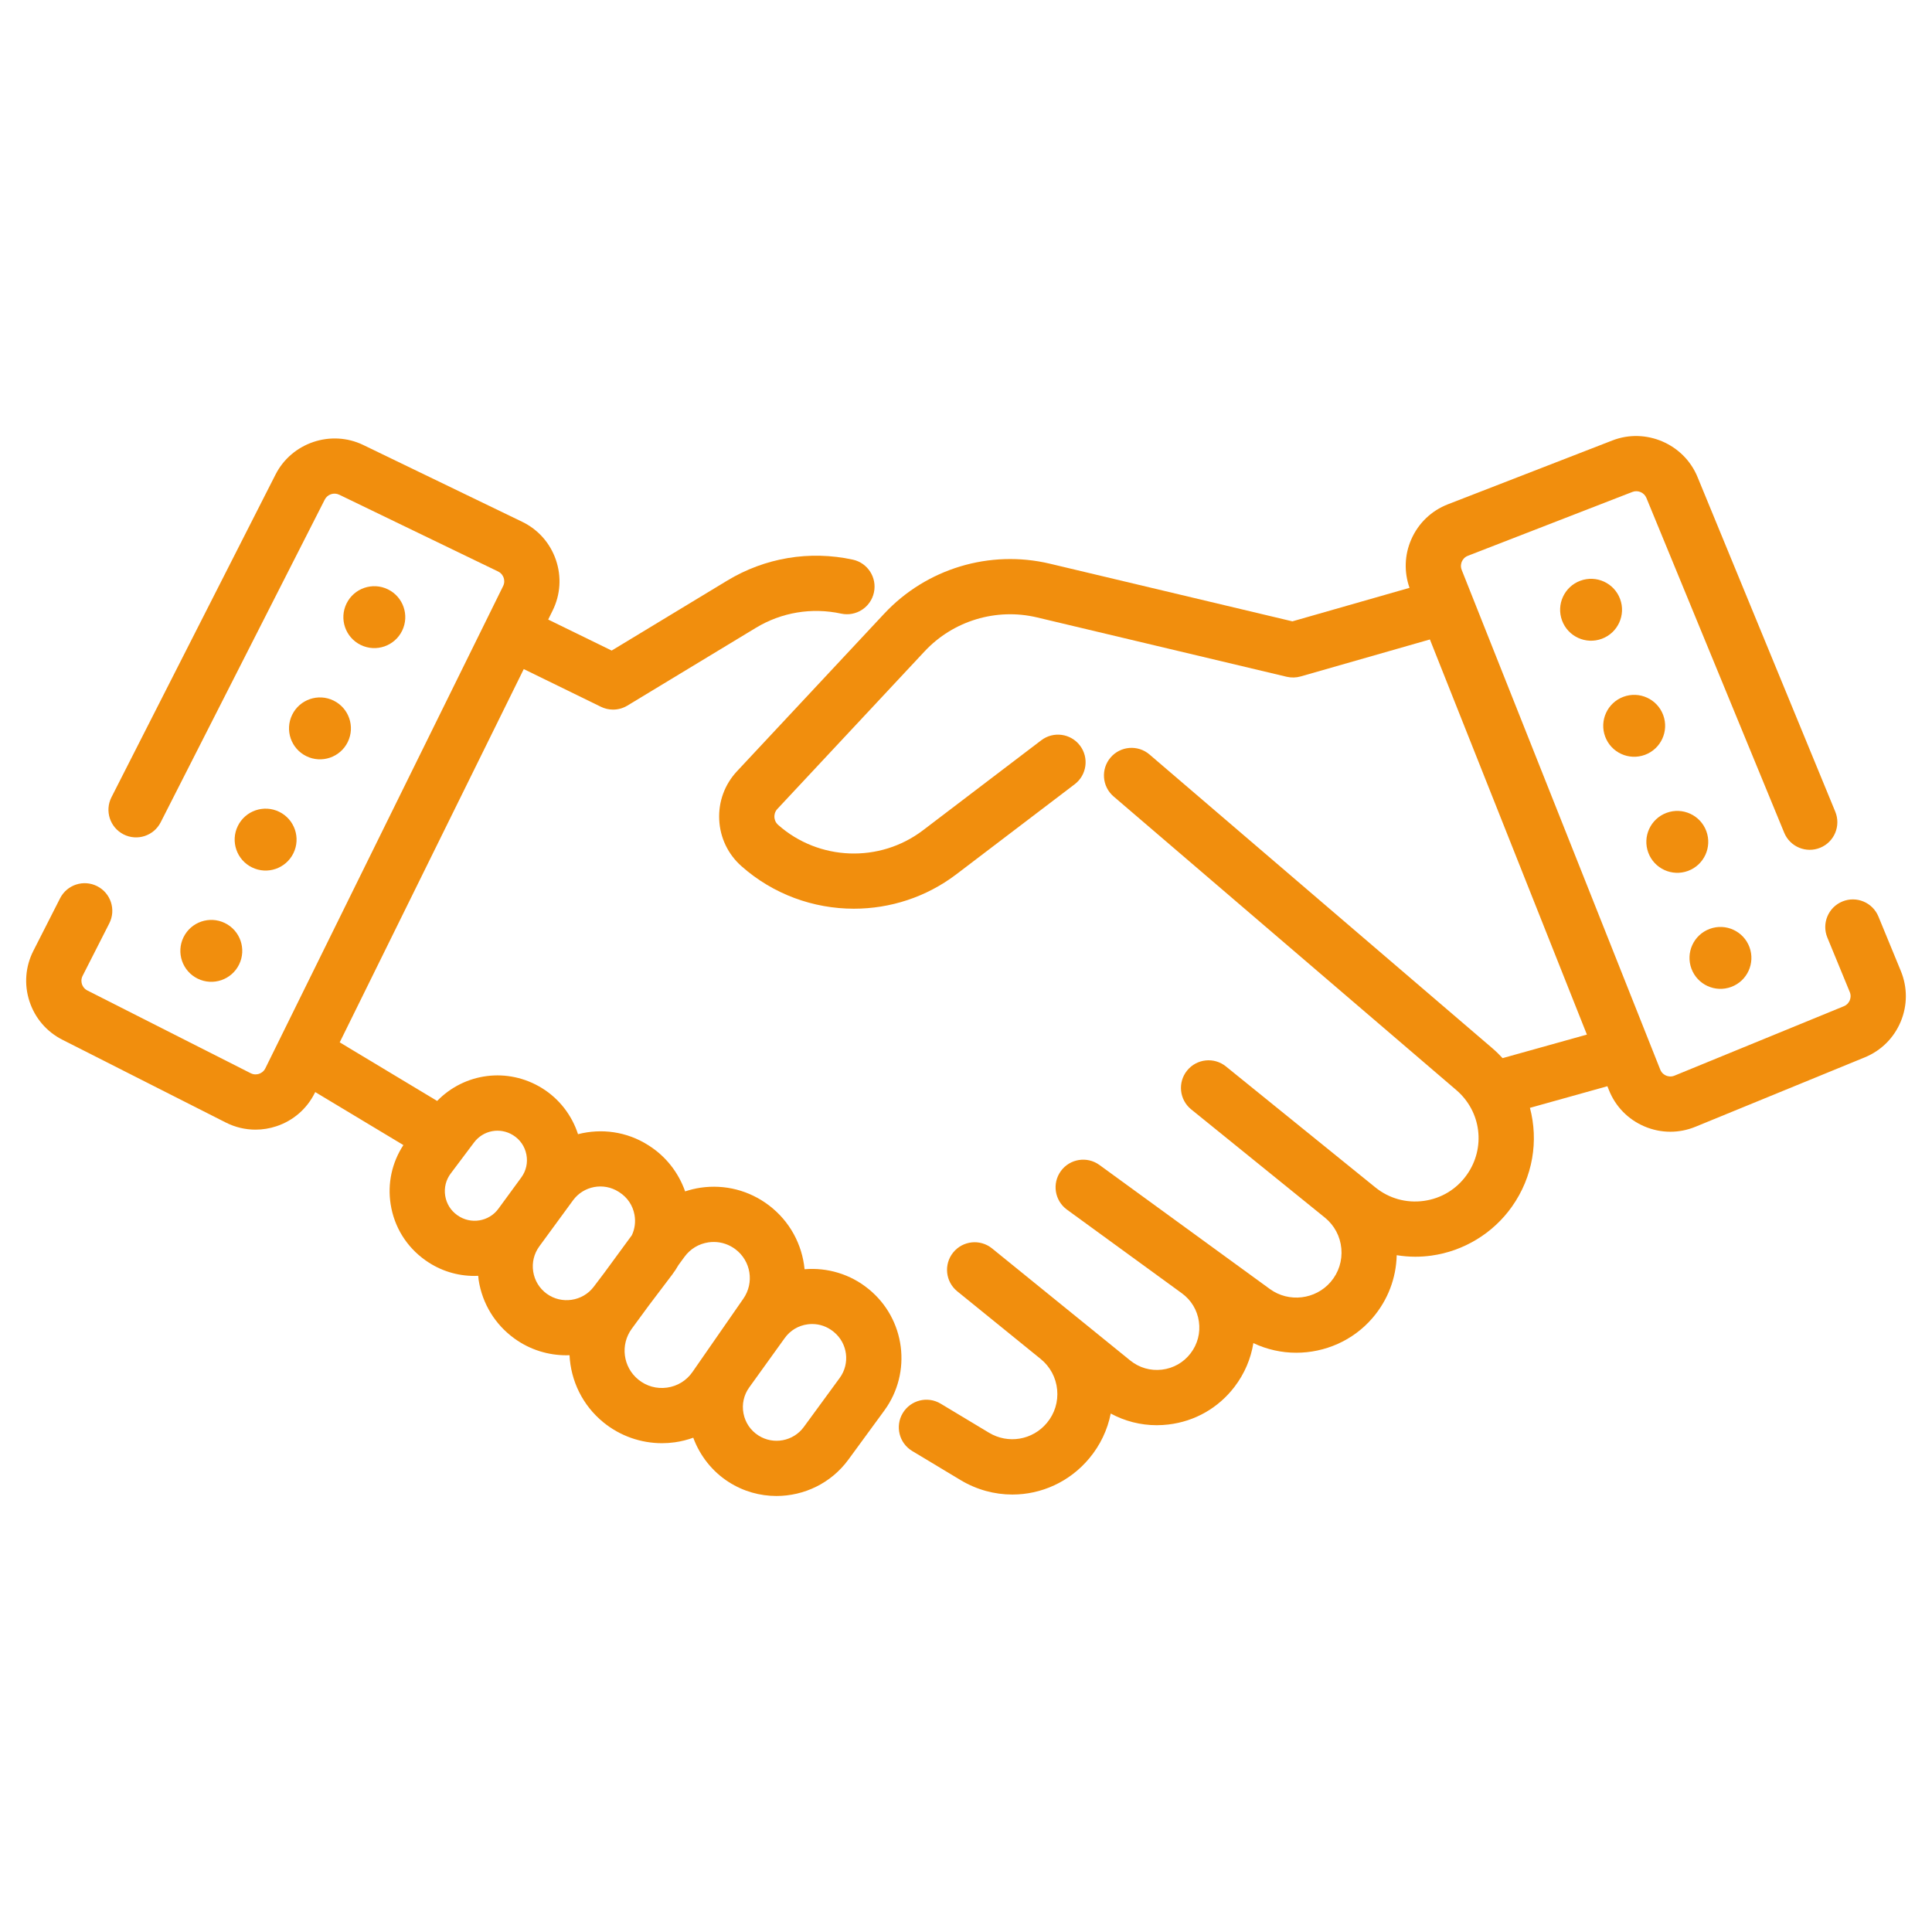
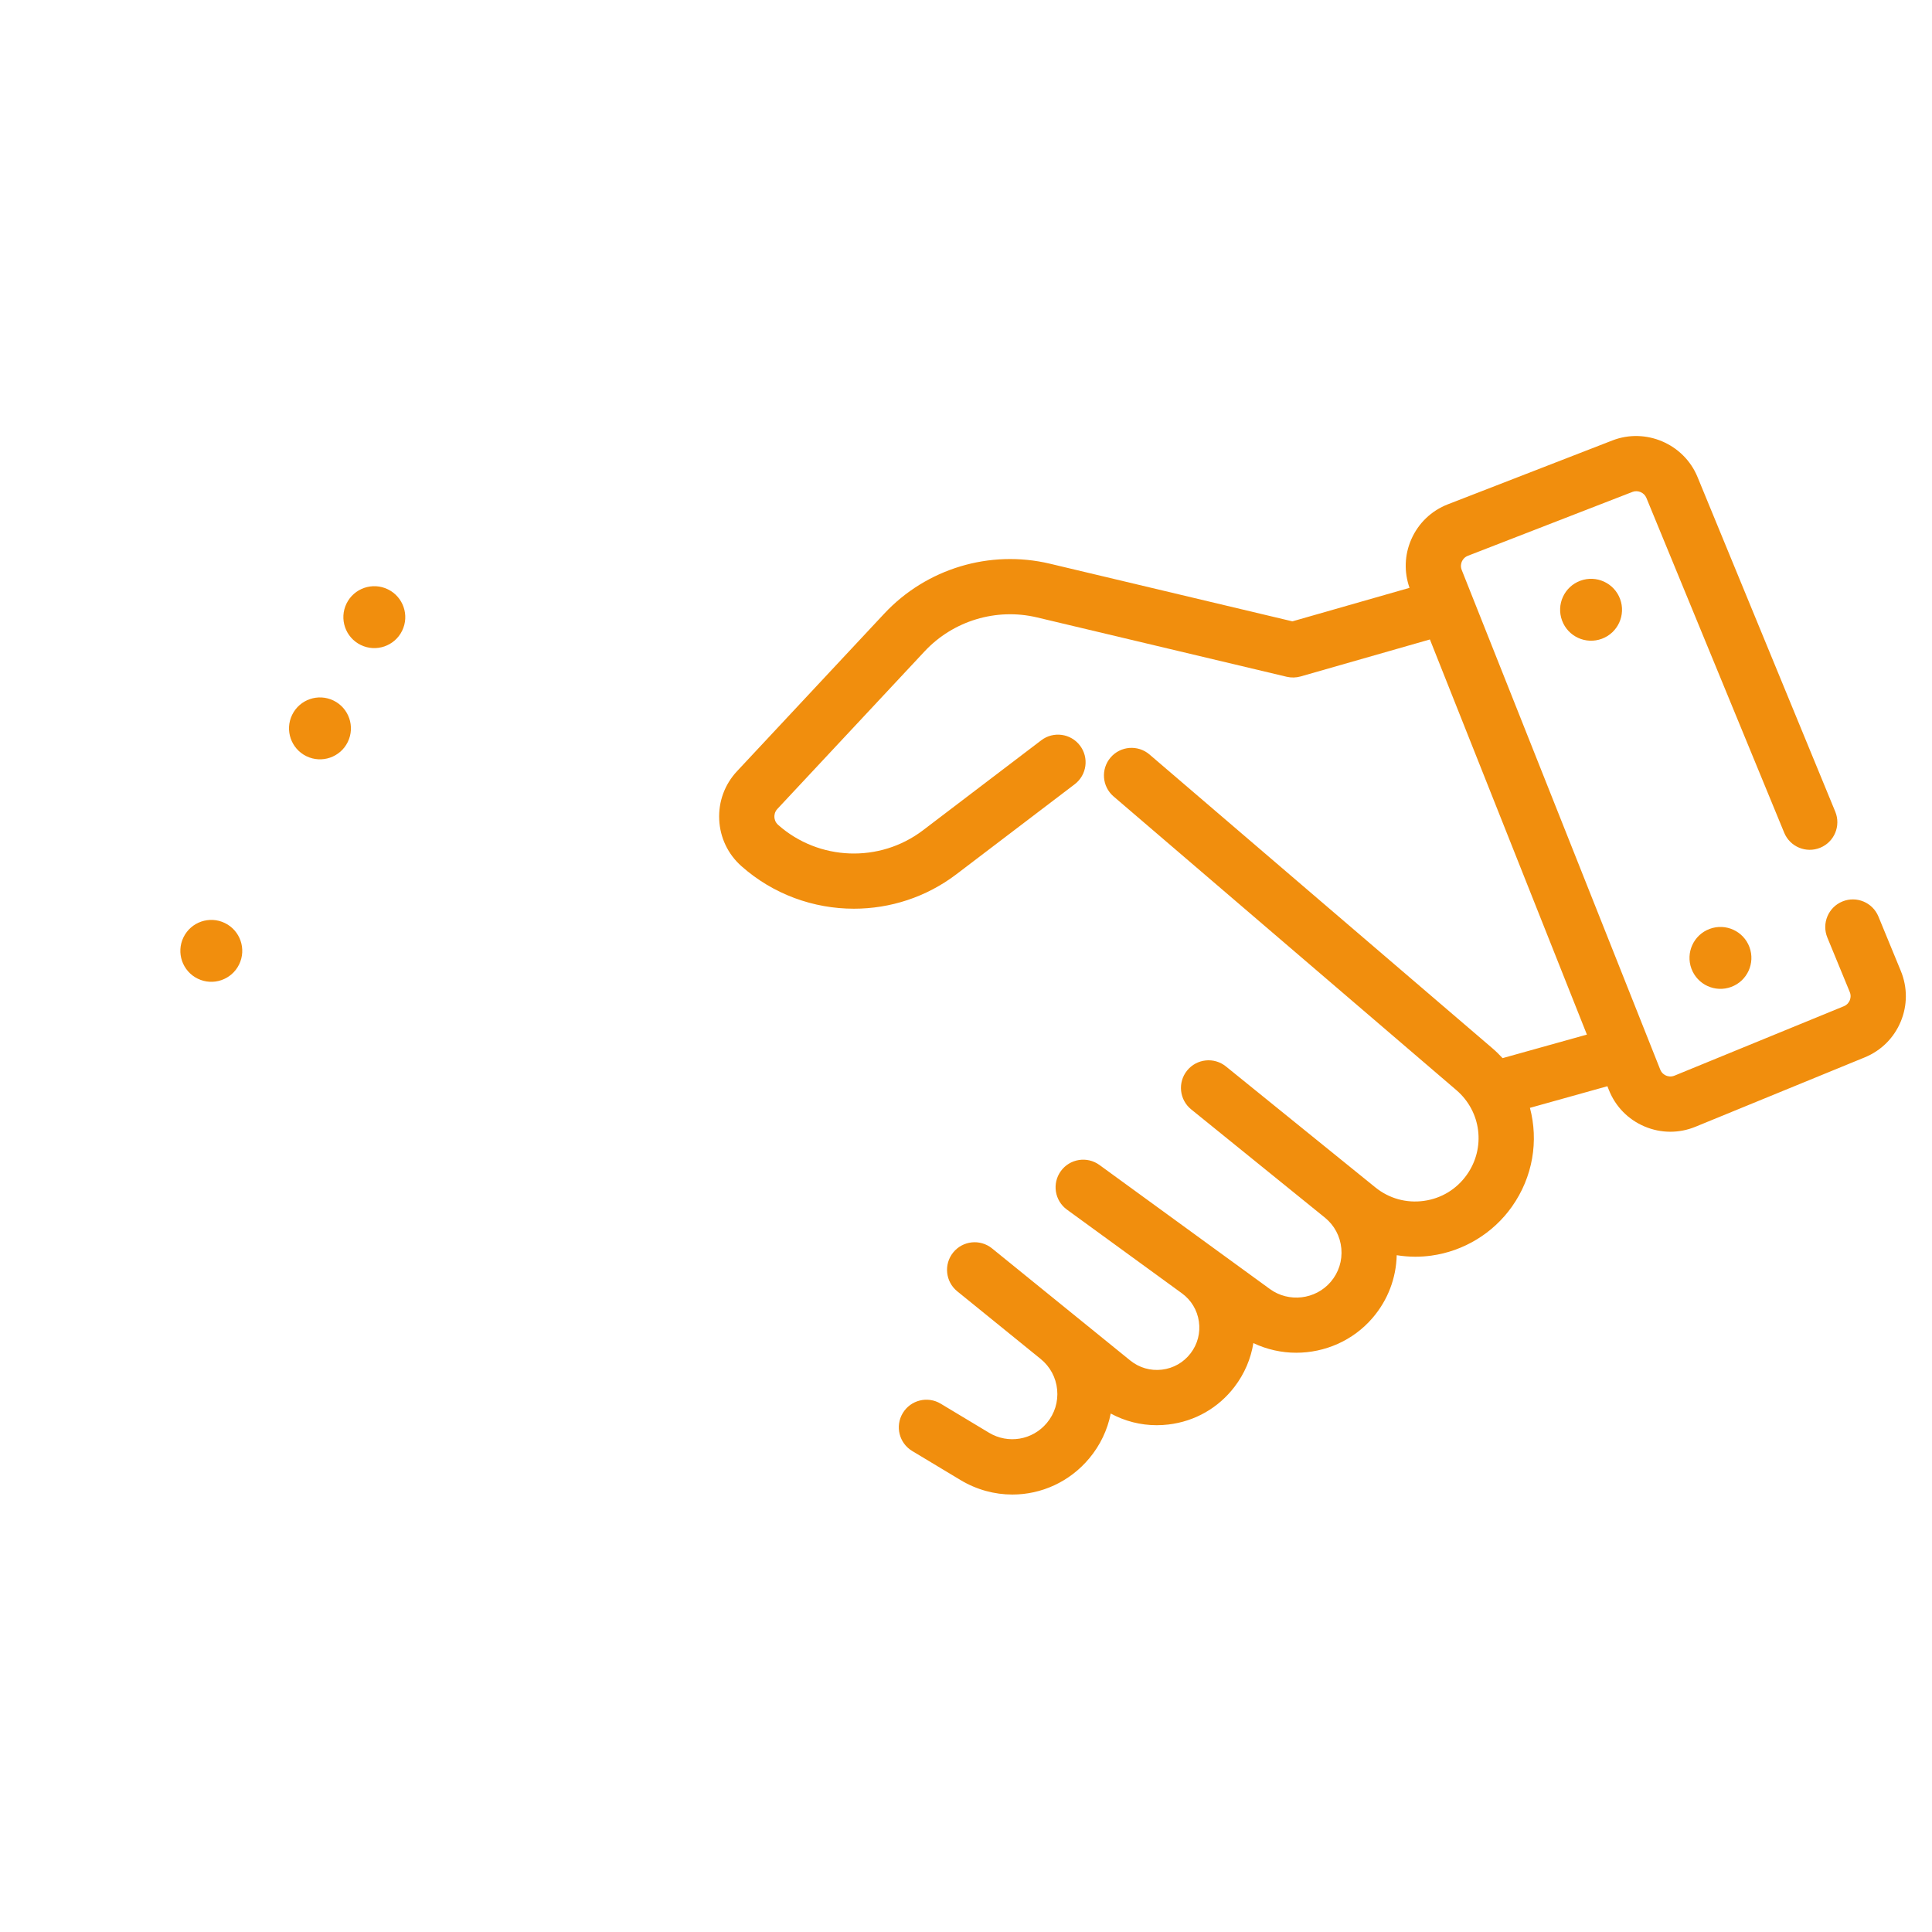
<svg xmlns="http://www.w3.org/2000/svg" id="Calque_1" data-name="Calque 1" viewBox="0 0 500 500">
  <defs>
    <style>      .cls-1 {        fill: #f18e0d;        stroke-width: 0px;      }    </style>
  </defs>
  <path class="cls-1" d="M491.936,251.294l-5.803-14.099c-1.501-3.65-5.681-5.394-9.329-3.889-3.651,1.502-5.391,5.679-3.889,9.329l5.803,14.099c.388.942.163,1.758-.005,2.16s-.591,1.135-1.531,1.52l-43.826,17.964c-.948.385-1.769.157-2.172-.014-.404-.172-1.138-.602-1.516-1.554l-51.377-129.308c-.377-.948-.14-1.764.035-2.166s.612-1.132,1.563-1.501l42.573-16.524c1.418-.55,3.045.146,3.626,1.555l35.66,86.637c1.502,3.65,5.678,5.391,9.329,3.889s5.391-5.679,3.889-9.329l-35.66-86.637c-3.521-8.552-13.396-12.787-22.016-9.441l-42.573,16.524c-4.285,1.663-7.657,4.9-9.494,9.114-1.745,4.002-1.882,8.414-.44,12.508l-30.314,8.672-62.776-14.923c-15.536-3.694-31.957,1.262-42.855,12.929l-38.104,40.785c-3.189,3.416-4.824,7.868-4.603,12.535.22,4.668,2.268,8.945,5.765,12.043,8.246,7.307,18.655,11,29.092,10.999,9.334,0,18.691-2.955,26.532-8.922l30.61-23.29c3.142-2.39,3.751-6.874,1.36-10.015-2.391-3.143-6.875-3.751-10.015-1.36l-30.61,23.29c-11.195,8.518-26.961,7.93-37.49-1.4-.791-.701-.945-1.566-.966-2.02-.021-.453.05-1.33.772-2.102l38.103-40.785c7.402-7.923,18.556-11.291,29.105-8.779l64.596,15.356c1.193.282,2.44.253,3.619-.083l33.452-9.571,40.63,102.26-21.82,6.093c-.828-.899-1.712-1.765-2.663-2.58l-88.71-76.001c-2.997-2.567-7.507-2.221-10.077.778-2.567,2.997-2.219,7.509.778,10.077l88.709,76c6.467,5.542,7.632,14.961,2.711,21.911-2.646,3.734-6.598,6.134-11.132,6.759-4.526.622-8.989-.616-12.546-3.495l-4.071-3.295c-.005-.004-.009-.008-.014-.012l-25.992-21.041q0-0-0-0l-8.586-6.95c-3.067-2.485-7.569-2.011-10.052,1.058-2.484,3.068-2.01,7.568,1.058,10.052l34.596,28.007c2.46,2,3.973,4.837,4.261,7.994.289,3.165-.692,6.239-2.759,8.651-3.932,4.59-10.841,5.4-15.729,1.843l-14.358-10.451c-.003-.002-.006-.005-.009-.007l-22.711-16.532c-.004-.003-.008-.005-.011-.007l-7.022-5.111c-3.189-2.323-7.66-1.62-9.984,1.572-2.324,3.191-1.619,7.661,1.572,9.984l29.763,21.665c2.397,1.753,3.954,4.335,4.381,7.274.43,2.948-.33,5.874-2.138,8.24-1.815,2.377-4.451,3.882-7.421,4.235-2.968.354-5.883-.489-8.207-2.372l-35.762-29.005c-3.067-2.488-7.566-2.018-10.053,1.048s-2.018,7.567,1.048,10.053l21.589,17.51c2.445,1.985,3.96,4.803,4.264,7.938.306,3.136-.638,6.197-2.657,8.616-3.715,4.454-10.02,5.518-14.99,2.53l-12.499-7.514c-3.383-2.036-7.775-.94-9.808,2.442-2.035,3.383-.941,7.774,2.442,9.808l12.499,7.514c4.207,2.53,8.843,3.754,13.428,3.754,7.462,0,14.788-3.243,19.905-9.376,2.836-3.4,4.715-7.369,5.545-11.589,3.655,1.976,7.713,3.02,11.895,3.02,1.011,0,2.031-.06,3.052-.181,6.84-.815,12.909-4.279,17.089-9.753,2.579-3.375,4.229-7.245,4.878-11.314,3.517,1.663,7.308,2.495,11.091,2.495,7.371,0,14.689-3.095,19.772-9.026,3.937-4.595,6.094-10.265,6.235-16.218,1.588.252,3.196.394,4.812.394,1.383,0,2.772-.094,4.155-.285,8.365-1.153,15.962-5.767,20.843-12.658,5.472-7.727,6.926-17.084,4.669-25.584l20.047-5.598.389.978c1.701,4.28,4.972,7.629,9.21,9.43,2.154.916,4.422,1.373,6.692,1.373,2.197,0,4.395-.428,6.491-1.287l43.827-17.964c4.234-1.735,7.537-5.017,9.3-9.238,1.764-4.222,1.776-8.878.034-13.11Z" />
-   <path class="cls-1" d="M224.823,333.627c-.009-.006-.016-.014-.025-.02l-.076-.061c-4.619-3.77-10.577-5.569-16.497-5.07-.617-6.334-3.765-12.389-9.234-16.539-.001,0-.001-.001-.001-.001-5.09-3.86-11.377-5.481-17.696-4.56-1.37.2-2.696.534-3.984.955-1.699-4.832-4.954-9.03-9.32-11.818l-.199-.128c-5.588-3.57-12.187-4.41-18.198-2.856-1.589-4.912-4.875-9.168-9.303-11.909-8.877-5.493-20.066-3.976-27.155,3.303l-25.217-15.161,47.631-96.602,19.975,9.761c.992.485,2.066.726,3.138.726,1.285,0,2.567-.347,3.701-1.033l33.239-20.121c6.641-4.02,14.474-5.329,22.074-3.688,3.866.838,7.662-1.616,8.497-5.473.835-3.858-1.615-7.662-5.473-8.497-11.182-2.422-22.721-.491-32.501,5.43l-29.901,18.102-16.426-8.026,1.151-2.334c2.034-4.122,2.33-8.787.835-13.133s-4.598-7.843-8.736-9.842l-41.119-19.87c-8.329-4.027-18.51-.592-22.698,7.652l-42.462,83.516c-1.789,3.519-.387,7.821,3.131,9.61,3.519,1.79,7.821.388,9.61-3.131l42.463-83.517c.688-1.357,2.366-1.921,3.737-1.26l41.119,19.87c.919.445,1.296,1.206,1.439,1.62.142.414.314,1.247-.139,2.162l-61.533,124.795c-.452.919-1.22,1.289-1.636,1.428-.416.139-1.252.303-2.164-.16l-42.255-21.406c-.906-.459-1.269-1.223-1.405-1.637-.135-.416-.294-1.247.166-2.153l6.91-13.592c1.789-3.519.387-7.82-3.132-9.609-3.516-1.791-7.821-.388-9.609,3.132l-6.91,13.591c-2.073,4.079-2.433,8.721-1.011,13.07,1.421,4.35,4.451,7.884,8.532,9.951l42.254,21.405c2.434,1.234,5.065,1.858,7.714,1.857,1.821,0,3.652-.294,5.432-.888,4.369-1.457,7.898-4.535,9.935-8.665l.086-.174,22.815,13.717c-2.96,4.537-4.143,9.915-3.294,15.321.926,5.9,4.121,11.047,8.998,14.494.011.008.023.016.034.024l.069.048c3.804,2.688,8.207,3.98,12.578,3.98.326,0,.652-.014.978-.028.041.375.062.749.121,1.124.958,6.104,4.24,11.464,9.242,15.092,4.047,2.936,8.776,4.35,13.474,4.35.267,0,.533-.013.799-.022.322,6.561,3.321,12.95,8.798,17.405,4.284,3.487,9.659,5.368,15.129,5.368,1.109,0,2.223-.077,3.331-.234,1.634-.231,3.229-.632,4.762-1.186,1.728,4.685,4.935,8.758,9.183,11.472,3.816,2.439,8.105,3.609,12.355,3.609,7.121,0,14.132-3.289,18.613-9.412l9.289-12.693c7.23-9.881,5.462-23.686-4.024-31.427ZM118.411,314.533l-.084-.059c-1.686-1.197-2.791-2.981-3.111-5.024-.322-2.05.188-4.092,1.433-5.751l6.03-8.024c2.381-3.169,6.72-3.985,10.086-1.901,1.824,1.13,3.055,2.911,3.465,5.017.41,2.105-.061,4.218-1.327,5.948l-2.035,2.78-3.892,5.319c-2.438,3.33-7.162,4.101-10.566,1.695ZM141.508,334.828c-1.902-1.379-3.149-3.417-3.513-5.737-.365-2.321.199-4.644,1.586-6.539l.93-1.271.002-.002,5.927-8.099c.001-.001.001-.002.002-.003l1.855-2.534c2.726-3.727,7.909-4.693,11.801-2.21l.199.128c2.085,1.333,3.475,3.407,3.911,5.843.327,1.829.081,3.653-.694,5.284l-7.145,9.745-2.719,3.592c-2.861,3.776-8.306,4.585-12.141,1.805ZM172.643,359.111c-2.69.377-5.33-.354-7.438-2.069-3.989-3.245-4.732-9.035-1.691-13.182l4.353-5.938,6.097-8.054c.6-.793,1.138-1.623,1.626-2.479l1.574-2.147c1.493-2.036,3.691-3.358,6.189-3.722.459-.067.915-.1,1.369-.1,2.025,0,3.984.656,5.628,1.904,4.001,3.037,4.891,8.647,2.027,12.774l-13.162,18.964c-1.548,2.23-3.882,3.668-6.572,4.049ZM217.312,356.614l-9.288,12.692c-2.712,3.703-7.868,4.673-11.736,2.199-2.041-1.304-3.416-3.331-3.871-5.709-.456-2.378.072-4.771,1.485-6.736l9.188-12.773c1.42-1.974,3.529-3.236,5.939-3.554.391-.053.782-.078,1.168-.078,1.997,0,3.915.683,5.513,1.986l.088.071c3.585,2.936,4.251,8.161,1.514,11.902Z" />
  <path class="cls-1" d="M419.278,155.017c-1.54-4.147-6.151-6.26-10.298-4.719-4.147,1.54-6.26,6.151-4.72,10.298,1.54,4.147,6.151,6.26,10.298,4.719,4.147-1.54,6.26-6.151,4.72-10.298Z" />
-   <path class="cls-1" d="M425.715,195.349c4.147-1.54,6.26-6.151,4.719-10.298-1.54-4.147-6.151-6.26-10.297-4.719-4.147,1.54-6.26,6.151-4.72,10.298,1.54,4.147,6.151,6.26,10.298,4.719Z" />
-   <path class="cls-1" d="M436.872,225.383c4.147-1.54,6.26-6.151,4.72-10.298-1.54-4.147-6.151-6.26-10.298-4.719s-6.26,6.151-4.719,10.298c1.54,4.147,6.151,6.26,10.297,4.719Z" />
  <path class="cls-1" d="M448.04,255.413c4.147-1.54,6.26-6.151,4.72-10.298-1.541-4.147-6.151-6.26-10.298-4.719-4.147,1.54-6.26,6.151-4.72,10.298,1.541,4.147,6.151,6.26,10.298,4.719Z" />
  <path class="cls-1" d="M93.358,166.915c3.975,1.942,8.771.295,10.713-3.68s.295-8.771-3.68-10.713c-3.975-1.942-8.771-.295-10.713,3.68-1.942,3.975-.295,8.771,3.68,10.713Z" />
  <path class="cls-1" d="M86.325,181.308c-3.975-1.942-8.771-.295-10.713,3.68-1.942,3.975-.295,8.771,3.68,10.713,3.975,1.942,8.771.295,10.713-3.68s.295-8.771-3.68-10.713Z" />
-   <path class="cls-1" d="M72.258,210.094c-3.975-1.942-8.771-.295-10.713,3.68-1.942,3.975-.295,8.771,3.68,10.713s8.771.295,10.713-3.68c1.942-3.975.295-8.771-3.68-10.713Z" />
  <path class="cls-1" d="M58.203,238.886c-3.975-1.942-8.771-.295-10.713,3.68s-.295,8.771,3.68,10.713,8.771.295,10.713-3.68.295-8.771-3.68-10.713Z" />
</svg>